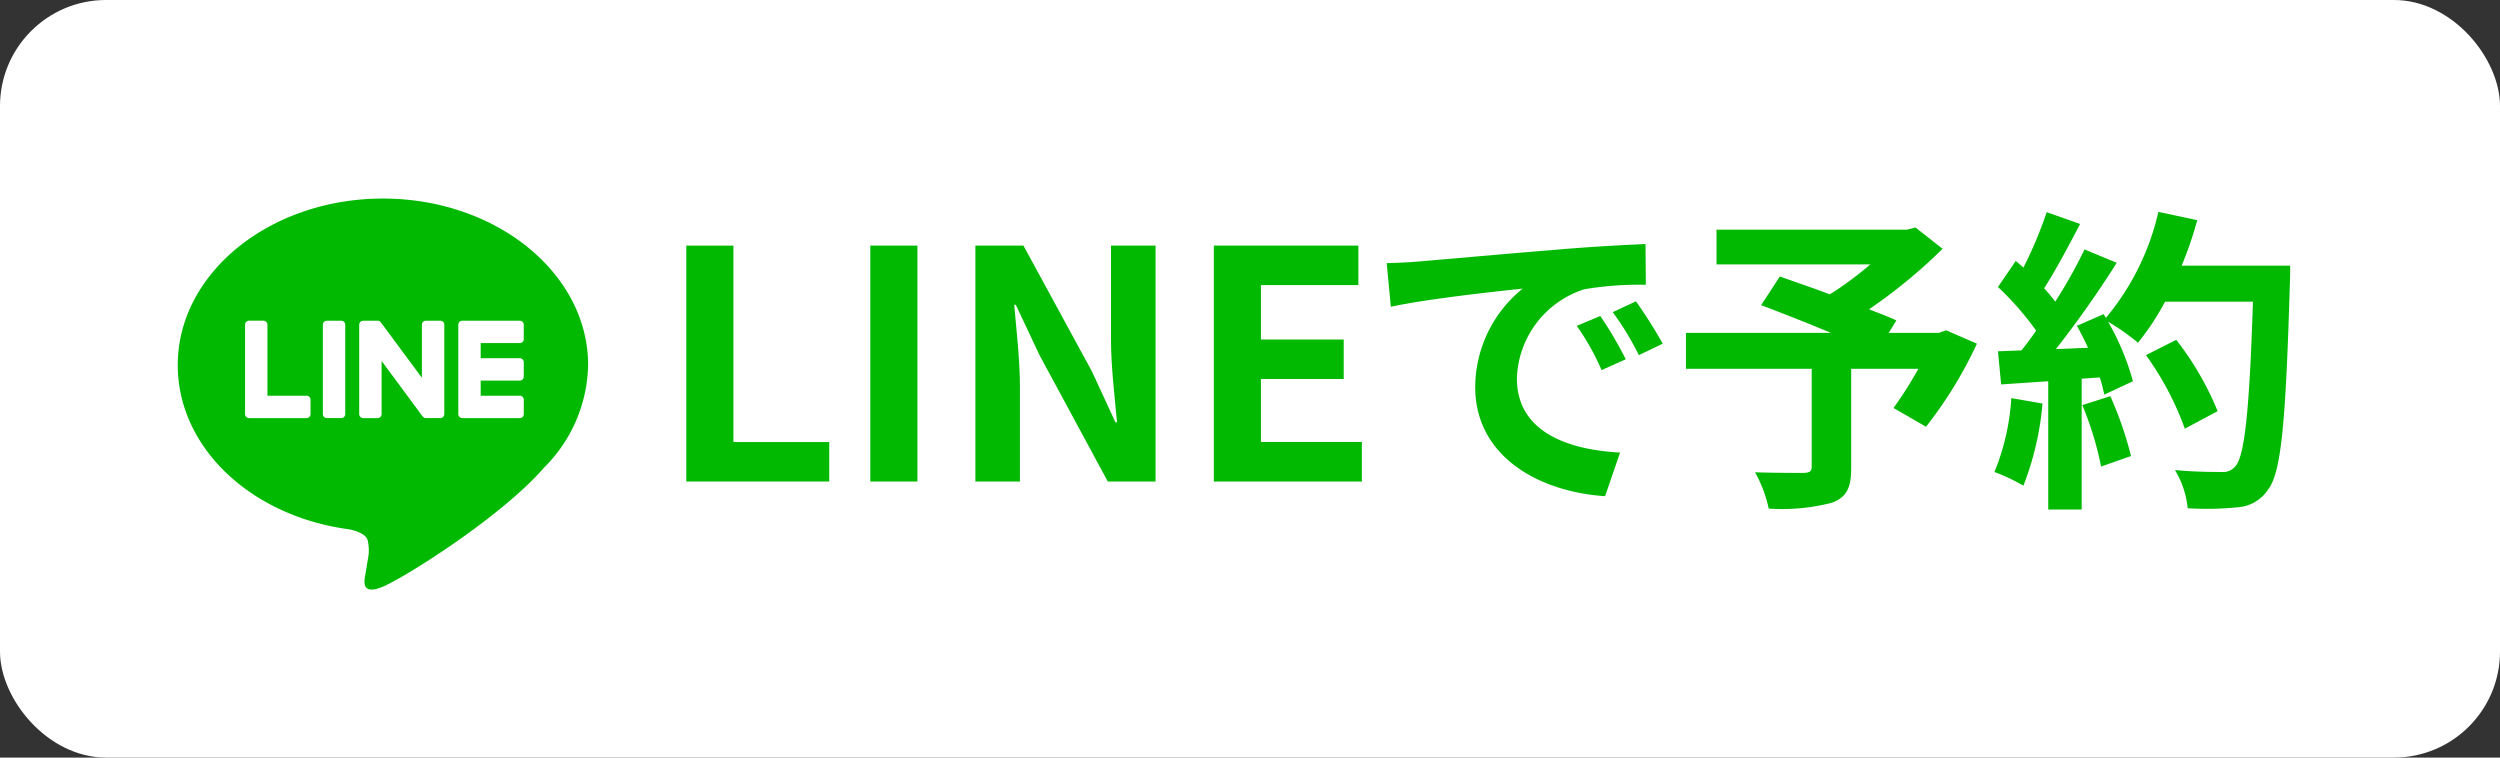
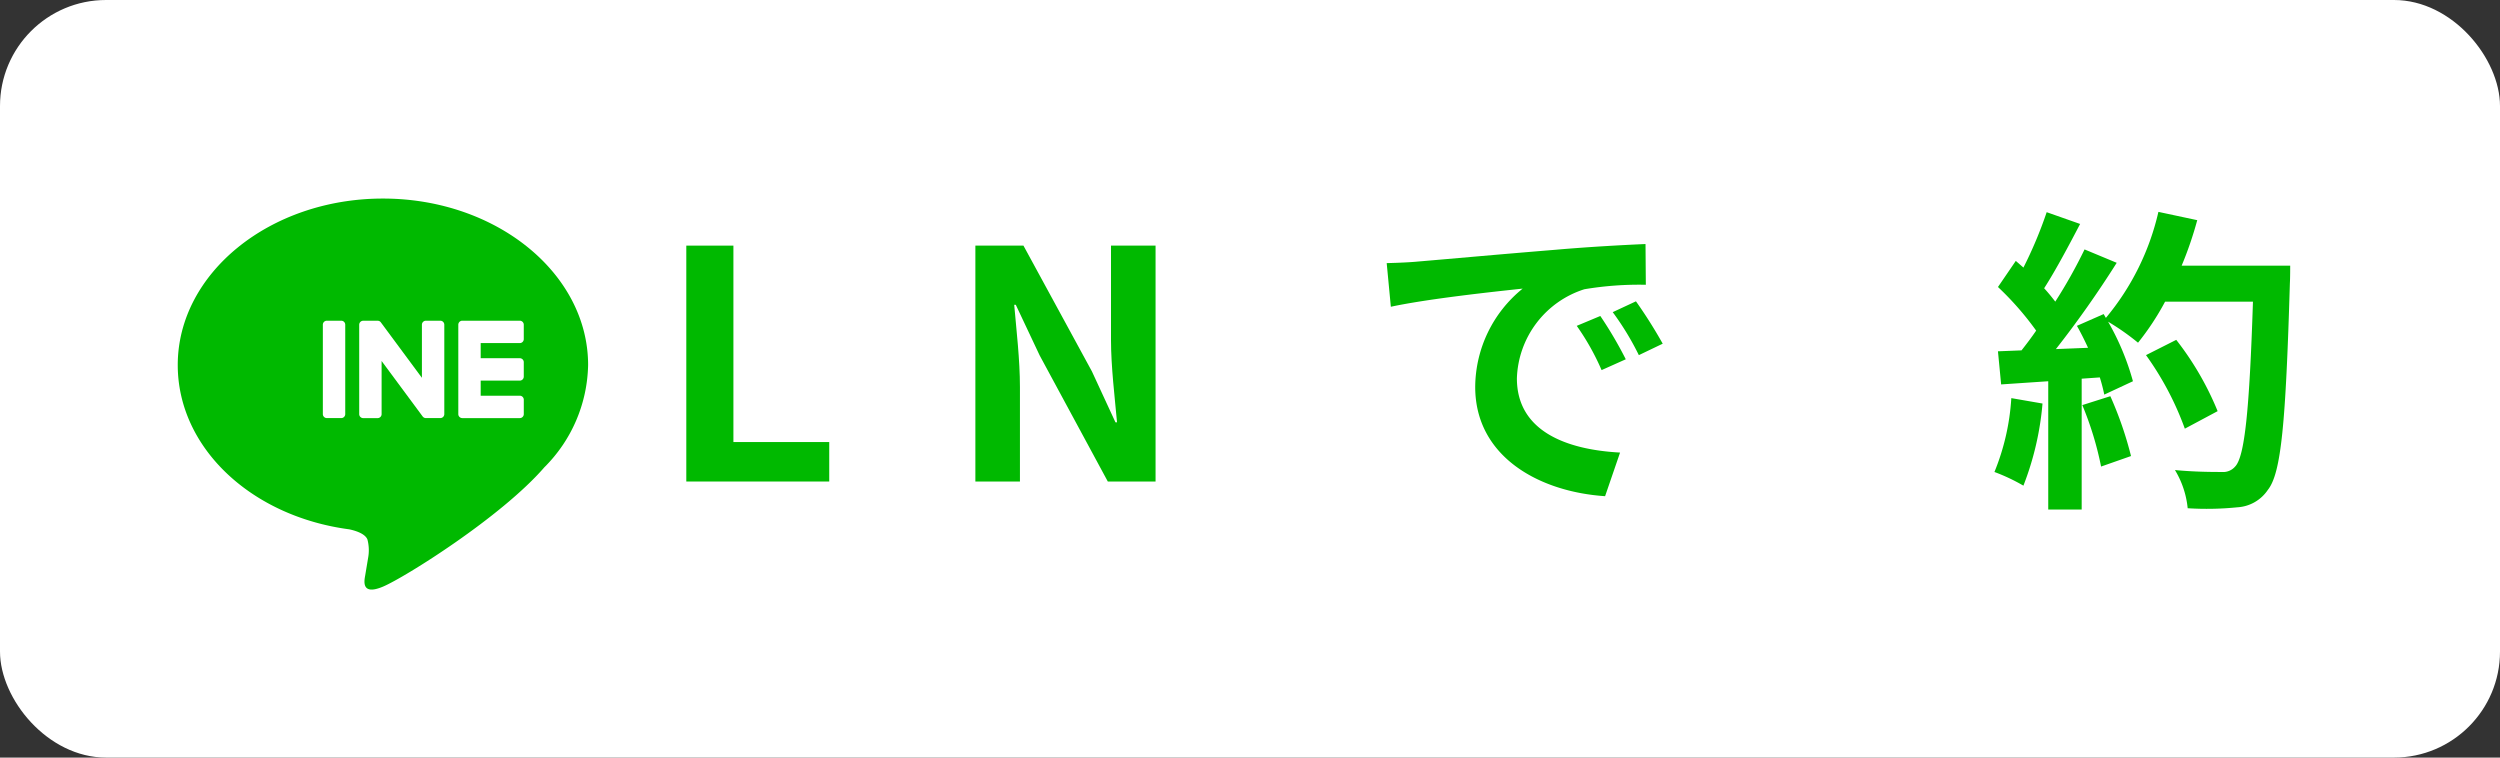
<svg xmlns="http://www.w3.org/2000/svg" width="165" height="50" viewBox="0 0 165 50">
  <rect x="0" y="0" width="165" height="50" fill="#333333" stroke="none" />
  <defs>
    <style>.cls-1{fill:#fff;}.cls-2{fill:#00b900;}</style>
  </defs>
  <title>アセット 2</title>
  <g id="レイヤー_2" data-name="レイヤー 2">
    <g id="レイヤー_1-2" data-name="レイヤー 1">
      <rect class="cls-1" width="165" height="50" rx="7" />
      <path class="cls-2" d="M45.296,16.211h3.109V29.175H54.73v2.605h-9.434Z" />
-       <path class="cls-2" d="M57.441,16.211h3.109V31.78H57.441Z" />
      <path class="cls-2" d="M64.375,16.211h3.173l4.518,8.3L73.62,27.872h.104c-.146-1.618-.398-3.677-.398-5.441V16.211h2.941V31.78H73.115l-4.496-8.32-1.576-3.341H66.938c.146,1.681.378,3.635.378,5.421v6.24h-2.941Z" />
-       <path class="cls-2" d="M80.113,16.211h9.539v2.605H83.222v3.593h5.463v2.605H83.222v4.16h6.661v2.605H80.113Z" />
      <path class="cls-2" d="M93.581,17.262c1.765-.147,5.232-.463,9.077-.777,2.164-.189,4.454-.315,5.946-.379l.021,2.689a21.837,21.837,0,0,0-4.055.295,6.384,6.384,0,0,0-4.455,5.883c0,3.467,3.236,4.706,6.809,4.896l-.988,2.879c-4.412-.295-8.572-2.647-8.572-7.207a8.406,8.406,0,0,1,3.131-6.492c-1.976.21-6.262.672-8.699,1.197L91.522,17.366C92.362,17.346,93.181,17.304,93.581,17.262Zm13.721,6.45-1.597.715a16.166,16.166,0,0,0-1.64-2.921l1.556-.651A26.206,26.206,0,0,1,107.301,23.712Zm2.438-1.029-1.576.756A18.482,18.482,0,0,0,106.44,20.602l1.533-.715A31.462,31.462,0,0,1,109.739,22.683Z" />
-       <path class="cls-2" d="M130.478,22.683a28.012,28.012,0,0,1-3.362,5.483l-2.144-1.239a26.375,26.375,0,0,0,1.64-2.585h-4.434v6.535c0,1.323-.294,1.954-1.303,2.312a13.154,13.154,0,0,1-4.14.378,8.511,8.511,0,0,0-.903-2.396c1.24.042,2.795.042,3.215.042.399-.021.525-.104.525-.42V24.342H111.273v-2.374h9.561c-1.555-.651-3.257-1.323-4.602-1.828l1.239-1.891c.946.336,2.122.735,3.299,1.177a21.77,21.77,0,0,0,2.669-1.976H113.291v-2.29H125.855l.567-.146,1.786,1.407A34.632,34.632,0,0,1,123.355,20.413c.693.273,1.323.504,1.807.735l-.504.819h3.319l.463-.168Z" />
      <path class="cls-2" d="M134.806,26.633a19.423,19.423,0,0,1-1.261,5.421,12.25,12.25,0,0,0-1.912-.903,15.306,15.306,0,0,0,1.114-4.875Zm16.347-9.099s0,.841-.021,1.156c-.273,9.203-.567,12.522-1.45,13.636a2.603,2.603,0,0,1-2.017,1.156,20.087,20.087,0,0,1-3.278.062,5.981,5.981,0,0,0-.84-2.521c1.323.127,2.521.127,3.088.127a1.039,1.039,0,0,0,.883-.357c.631-.651.945-3.72,1.177-10.884h-5.799a17.33,17.33,0,0,1-1.786,2.71,16.001,16.001,0,0,0-1.976-1.387A16.764,16.764,0,0,1,140.774,25.162l-1.892.882a11.372,11.372,0,0,0-.294-1.135l-1.197.084v8.636h-2.207V25.162l-3.109.21-.21-2.186,1.555-.062c.315-.399.651-.841.967-1.303a19.757,19.757,0,0,0-2.521-2.879l1.177-1.723q.252.22.504.441a27.764,27.764,0,0,0,1.534-3.656l2.206.777c-.757,1.449-1.618,3.067-2.374,4.244.272.294.525.609.735.883a32.874,32.874,0,0,0,1.933-3.446l2.122.883A67.884,67.884,0,0,1,135.689,23.04l2.122-.085c-.231-.504-.483-1.008-.735-1.449l1.765-.777.147.252a16.74,16.74,0,0,0,3.467-6.997l2.563.547a24.08,24.08,0,0,1-1.03,3.004Zm-11.871,8.615a23.898,23.898,0,0,1,1.365,3.95l-1.975.693a21.436,21.436,0,0,0-1.239-4.056Zm4.917,2.143a19.872,19.872,0,0,0-2.563-4.854l1.996-1.008a19.757,19.757,0,0,1,2.731,4.706Z" />
      <path class="cls-2" d="M35.914,30.857c-2.841,3.27-9.195,7.253-10.64,7.862-1.445.609-1.232-.388-1.173-.73.034-.204.193-1.159.193-1.159a2.782,2.782,0,0,0-.044-1.225c-.152-.377-.752-.573-1.193-.668-6.508-.86-11.326-5.41-11.326-10.842,0-6.06,6.076-10.99,13.542-10.99,7.467,0,13.542,4.93,13.542,10.99a9.777,9.777,0,0,1-2.903,6.762Z" />
      <path class="cls-1" d="M21.572,21.167h.95a.264.264,0,0,1,.264.264v5.9a.263.263,0,0,1-.263.263h-.951a.264.264,0,0,1-.264-.264v-5.9A.263.263,0,0,1,21.572,21.167Z" />
      <path class="cls-1" d="M29.06,21.167h-.95a.264.264,0,0,0-.264.263v3.506l-2.704-3.652a.273.273,0,0,0-.02-.027l-.002-.002-.016-.016-.005-.004-.014-.012-.007-.005-.014-.009-.008-.005-.014-.008-.008-.004-.015-.006-.009-.003-.016-.005-.009-.002-.015-.003-.011-.001-.014-.002-.014-.001-.009-0h-.95a.264.264,0,0,0-.264.263v5.901a.264.264,0,0,0,.264.263h.95a.264.264,0,0,0,.264-.263V23.826l2.707,3.657a.261.261,0,0,0,.067.065l.003.002.016.01.007.004.013.006.013.005.008.003.018.006.004.001a.262.262,0,0,0,.068.009h.95a.263.263,0,0,0,.264-.263V21.43A.264.264,0,0,0,29.06,21.167Z" />
-       <path class="cls-1" d="M20.232,26.117h-2.581V21.43a.264.264,0,0,0-.264-.264h-.95a.264.264,0,0,0-.264.264v5.901a.262.262,0,0,0,.074.182l.004.004.004.004a.262.262,0,0,0,.182.074h3.795a.264.264,0,0,0,.263-.264v-.95A.264.264,0,0,0,20.232,26.117Z" />
      <path class="cls-1" d="M34.306,21.167H30.511a.263.263,0,0,0-.183.074l-.003.003-.004.005a.263.263,0,0,0-.073.182v5.901a.262.262,0,0,0,.074.182l.004.004.004.003a.262.262,0,0,0,.182.074h3.795a.264.264,0,0,0,.263-.264v-.95a.264.264,0,0,0-.263-.264H31.725v-.997h2.581a.263.263,0,0,0,.263-.264v-.95a.264.264,0,0,0-.263-.264H31.725V22.644h2.581a.263.263,0,0,0,.263-.264v-.95A.264.264,0,0,0,34.306,21.167Z" />
    </g>
  </g>
</svg>